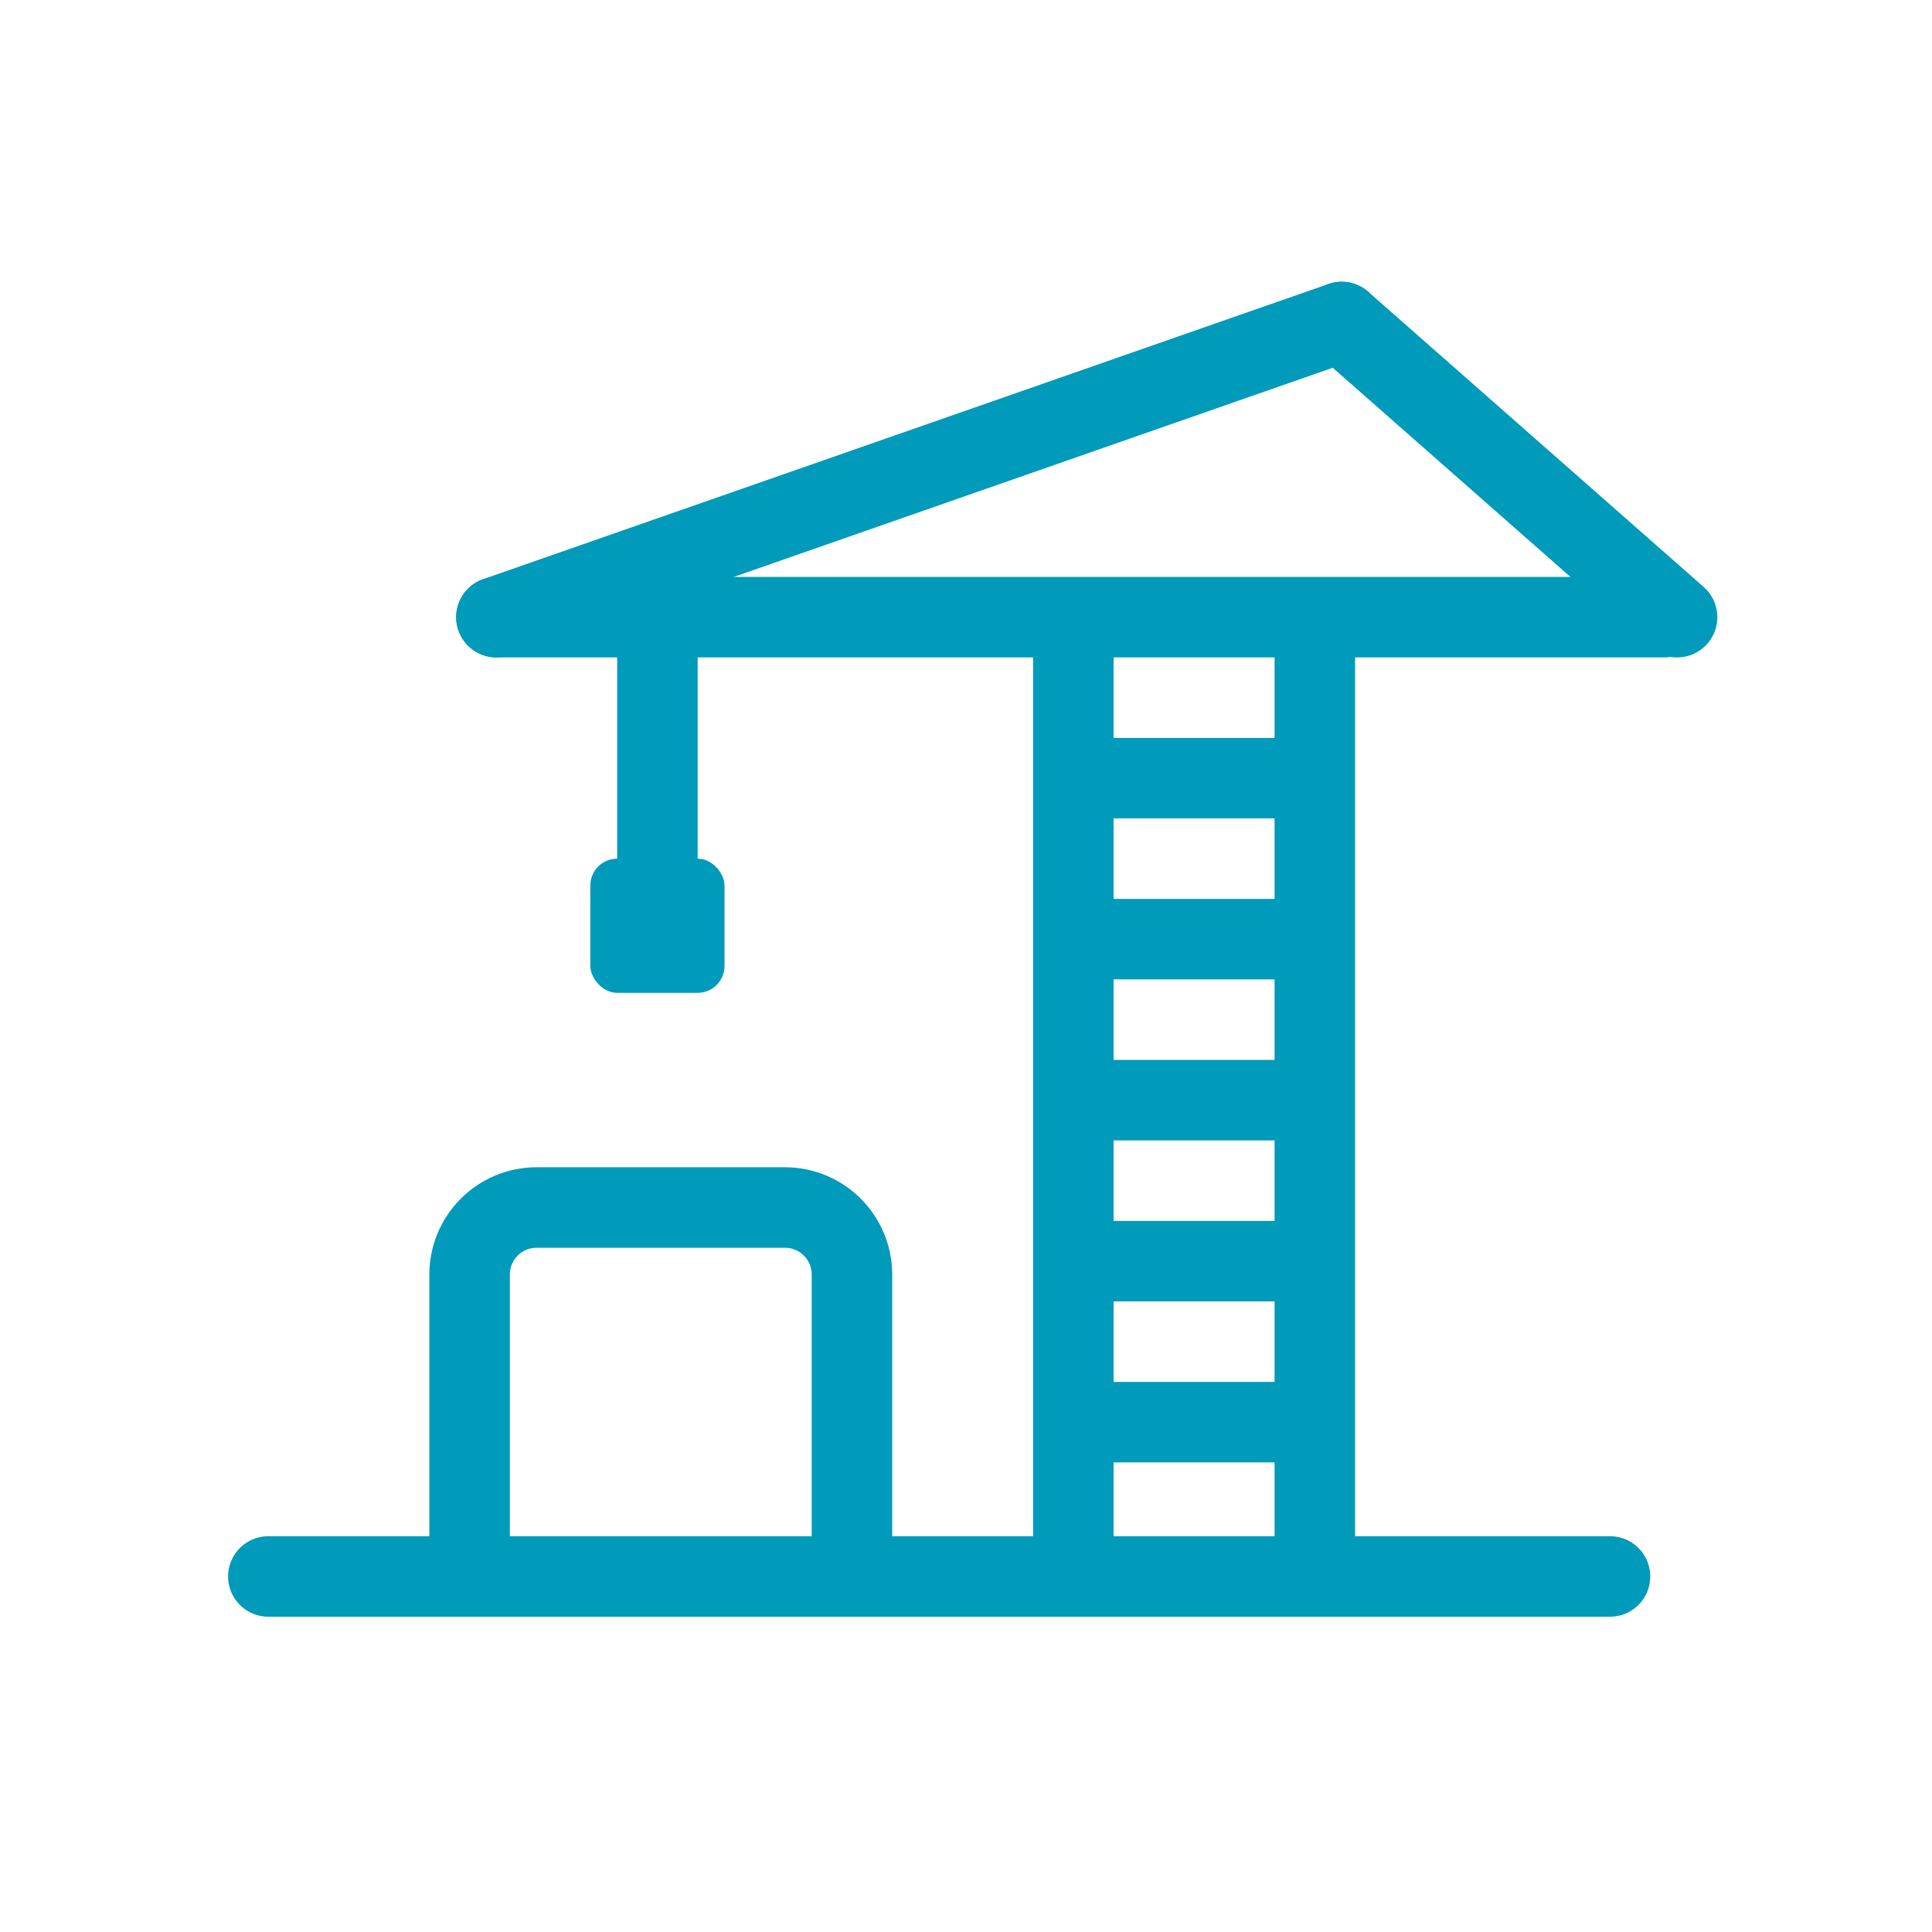
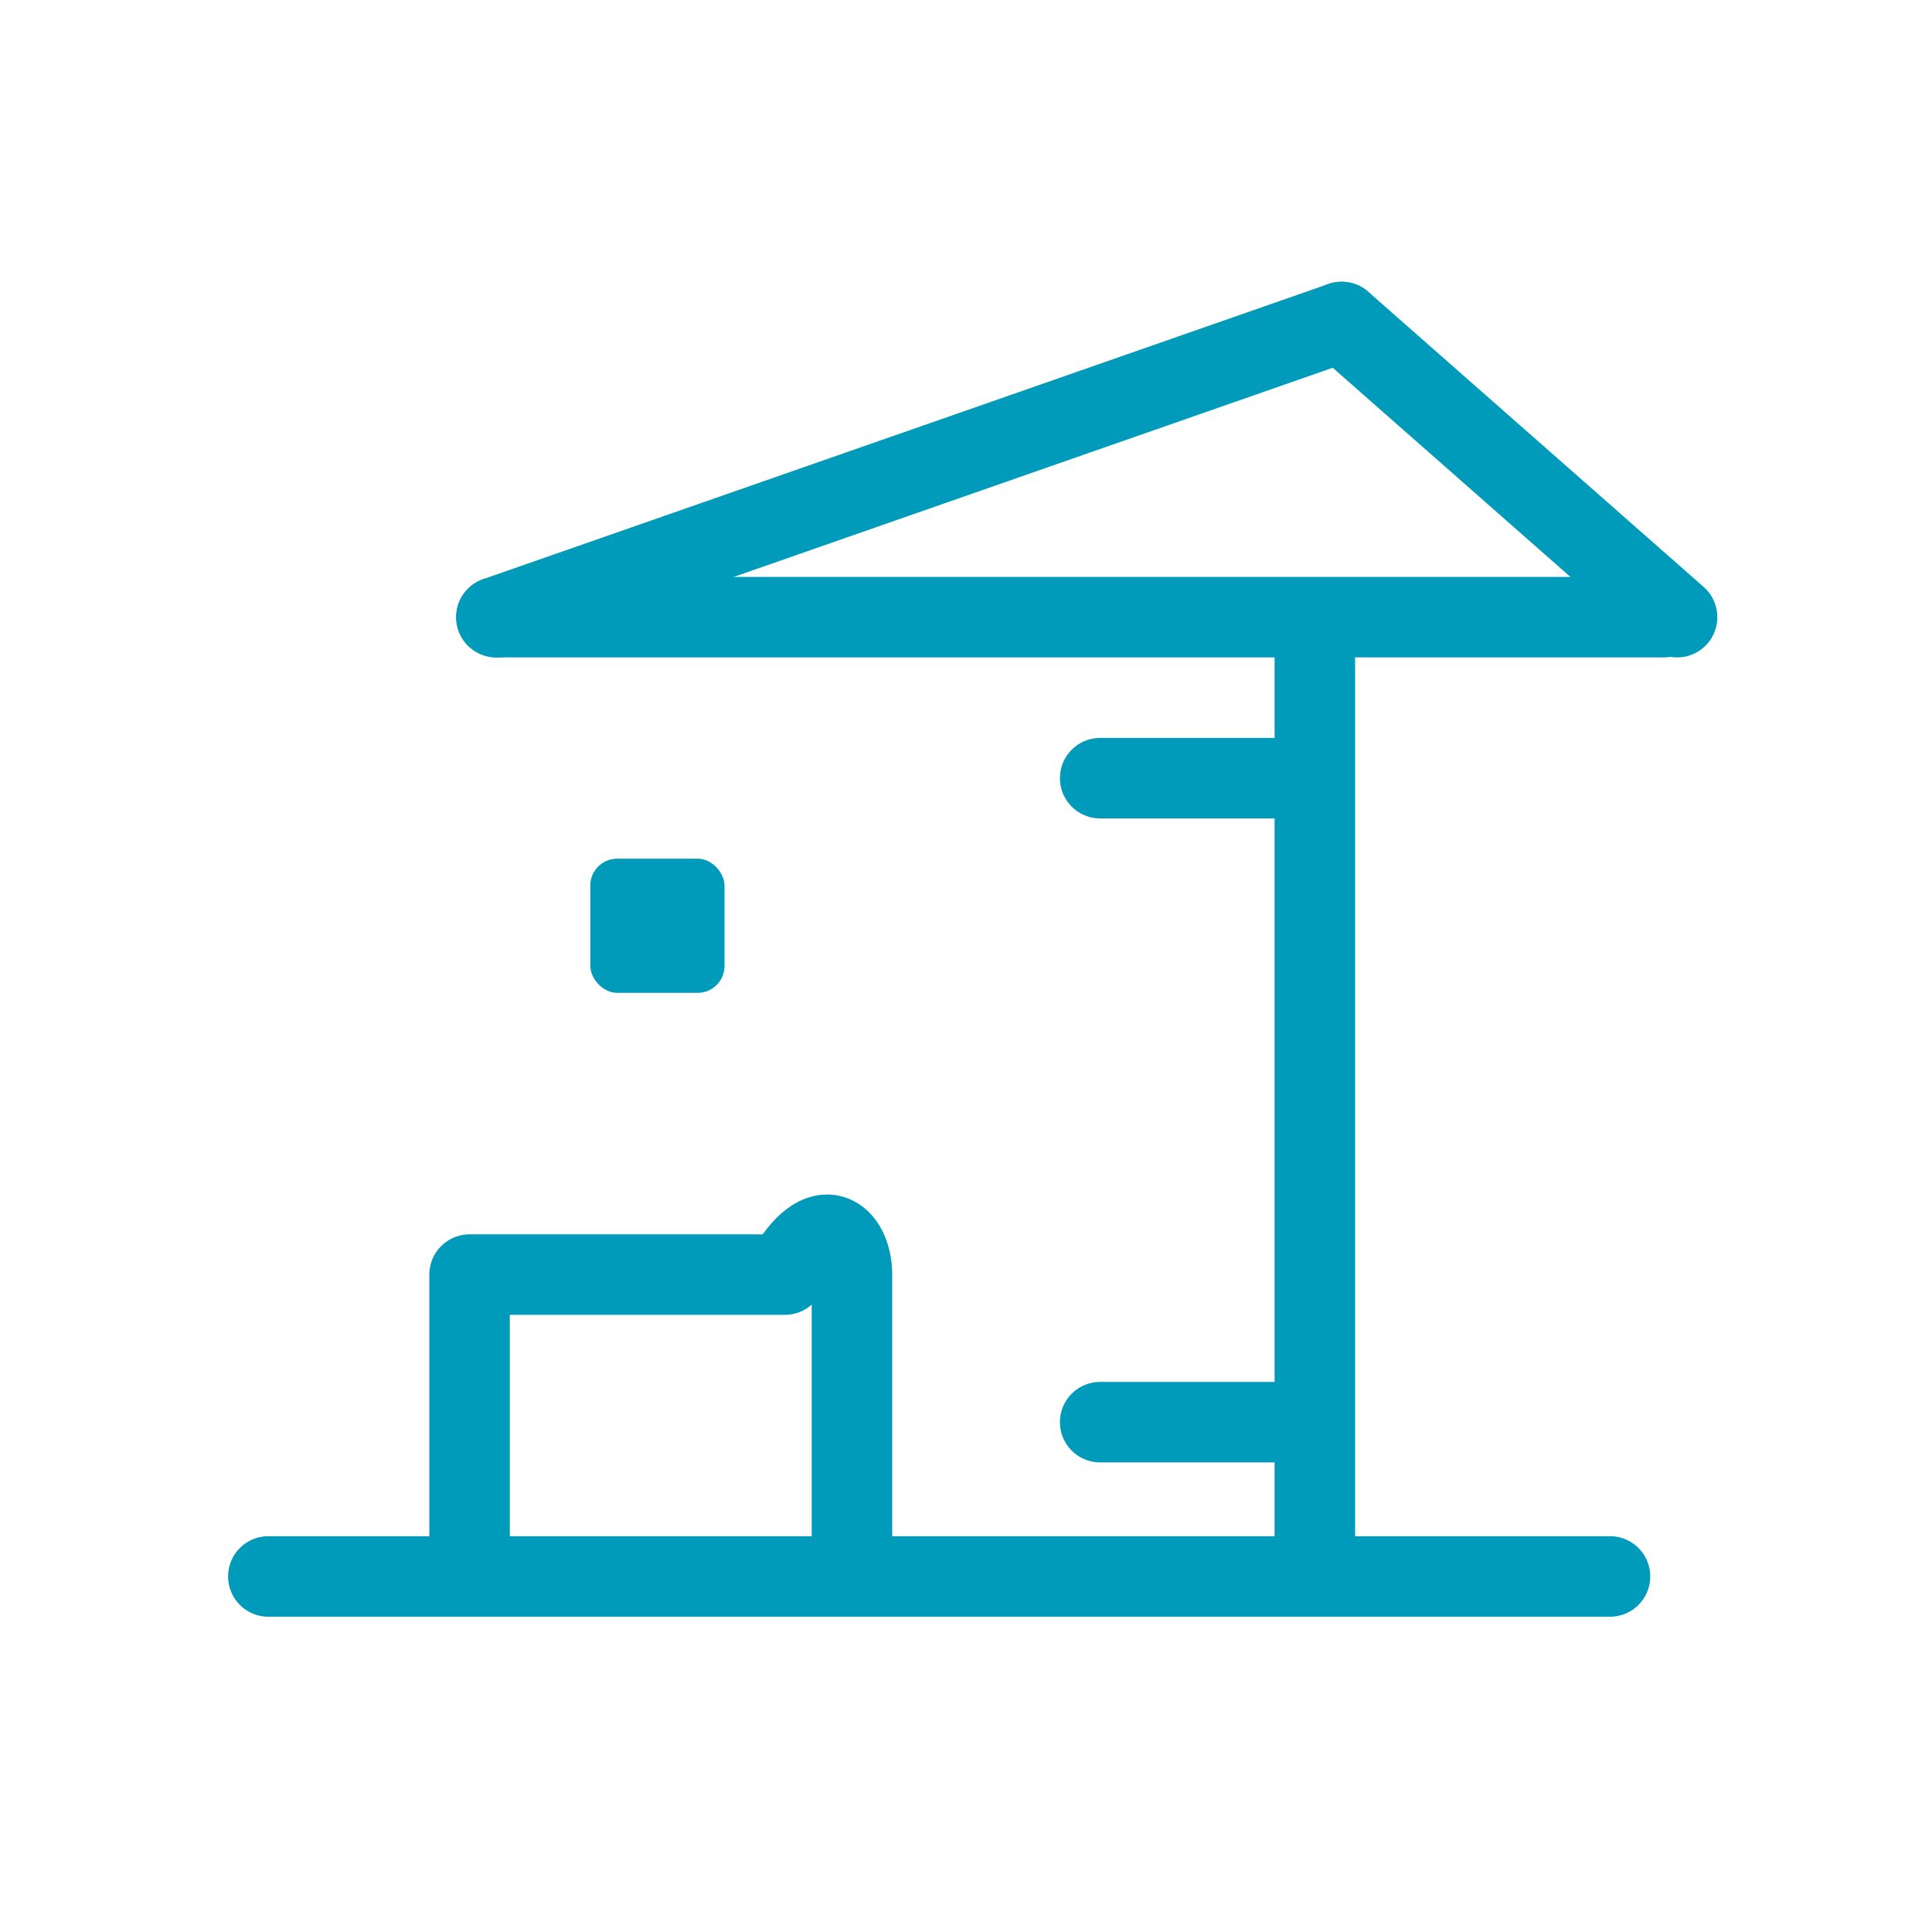
<svg xmlns="http://www.w3.org/2000/svg" width="144" height="144" viewBox="0 0 144 144" fill="none">
-   <path d="M35 117.004V95C35 92.239 37.239 90 40 90H58.5C61.261 90 63.5 92.239 63.5 95V115.004" stroke="#009ABB" stroke-width="6" stroke-linecap="round" stroke-linejoin="round" />
-   <path d="M49 64L49 49" stroke="#009ABB" stroke-width="6" stroke-linecap="round" stroke-linejoin="round" />
-   <path d="M80 117L80 47" stroke="#009ABB" stroke-width="6" stroke-linecap="round" stroke-linejoin="round" />
+   <path d="M35 117.004V95H58.5C61.261 90 63.5 92.239 63.5 95V115.004" stroke="#009ABB" stroke-width="6" stroke-linecap="round" stroke-linejoin="round" />
  <path d="M98 115L98 47" stroke="#009ABB" stroke-width="6" stroke-linecap="round" stroke-linejoin="round" />
  <path d="M120 117.5H20" stroke="#009ABB" stroke-width="6" stroke-linecap="round" stroke-linejoin="round" />
  <path d="M97 58H82" stroke="#009ABB" stroke-width="6" stroke-linecap="round" stroke-linejoin="round" />
-   <path d="M97 70H82" stroke="#009ABB" stroke-width="6" stroke-linecap="round" stroke-linejoin="round" />
-   <path d="M97 82H82" stroke="#009ABB" stroke-width="6" stroke-linecap="round" stroke-linejoin="round" />
-   <path d="M97 94H82" stroke="#009ABB" stroke-width="6" stroke-linecap="round" stroke-linejoin="round" />
  <path d="M97 106H82" stroke="#009ABB" stroke-width="6" stroke-linecap="round" stroke-linejoin="round" />
  <path d="M124 46L37 46" stroke="#009ABB" stroke-width="6" stroke-linecap="round" stroke-linejoin="round" />
  <rect x="44" y="64" width="10" height="10" rx="2" fill="#009ABB" />
  <path d="M100 24L37 46" stroke="#009ABB" stroke-width="6" stroke-linecap="round" stroke-linejoin="round" />
  <path d="M100 24L125 46" stroke="#009ABB" stroke-width="6" stroke-linecap="round" stroke-linejoin="round" />
</svg>